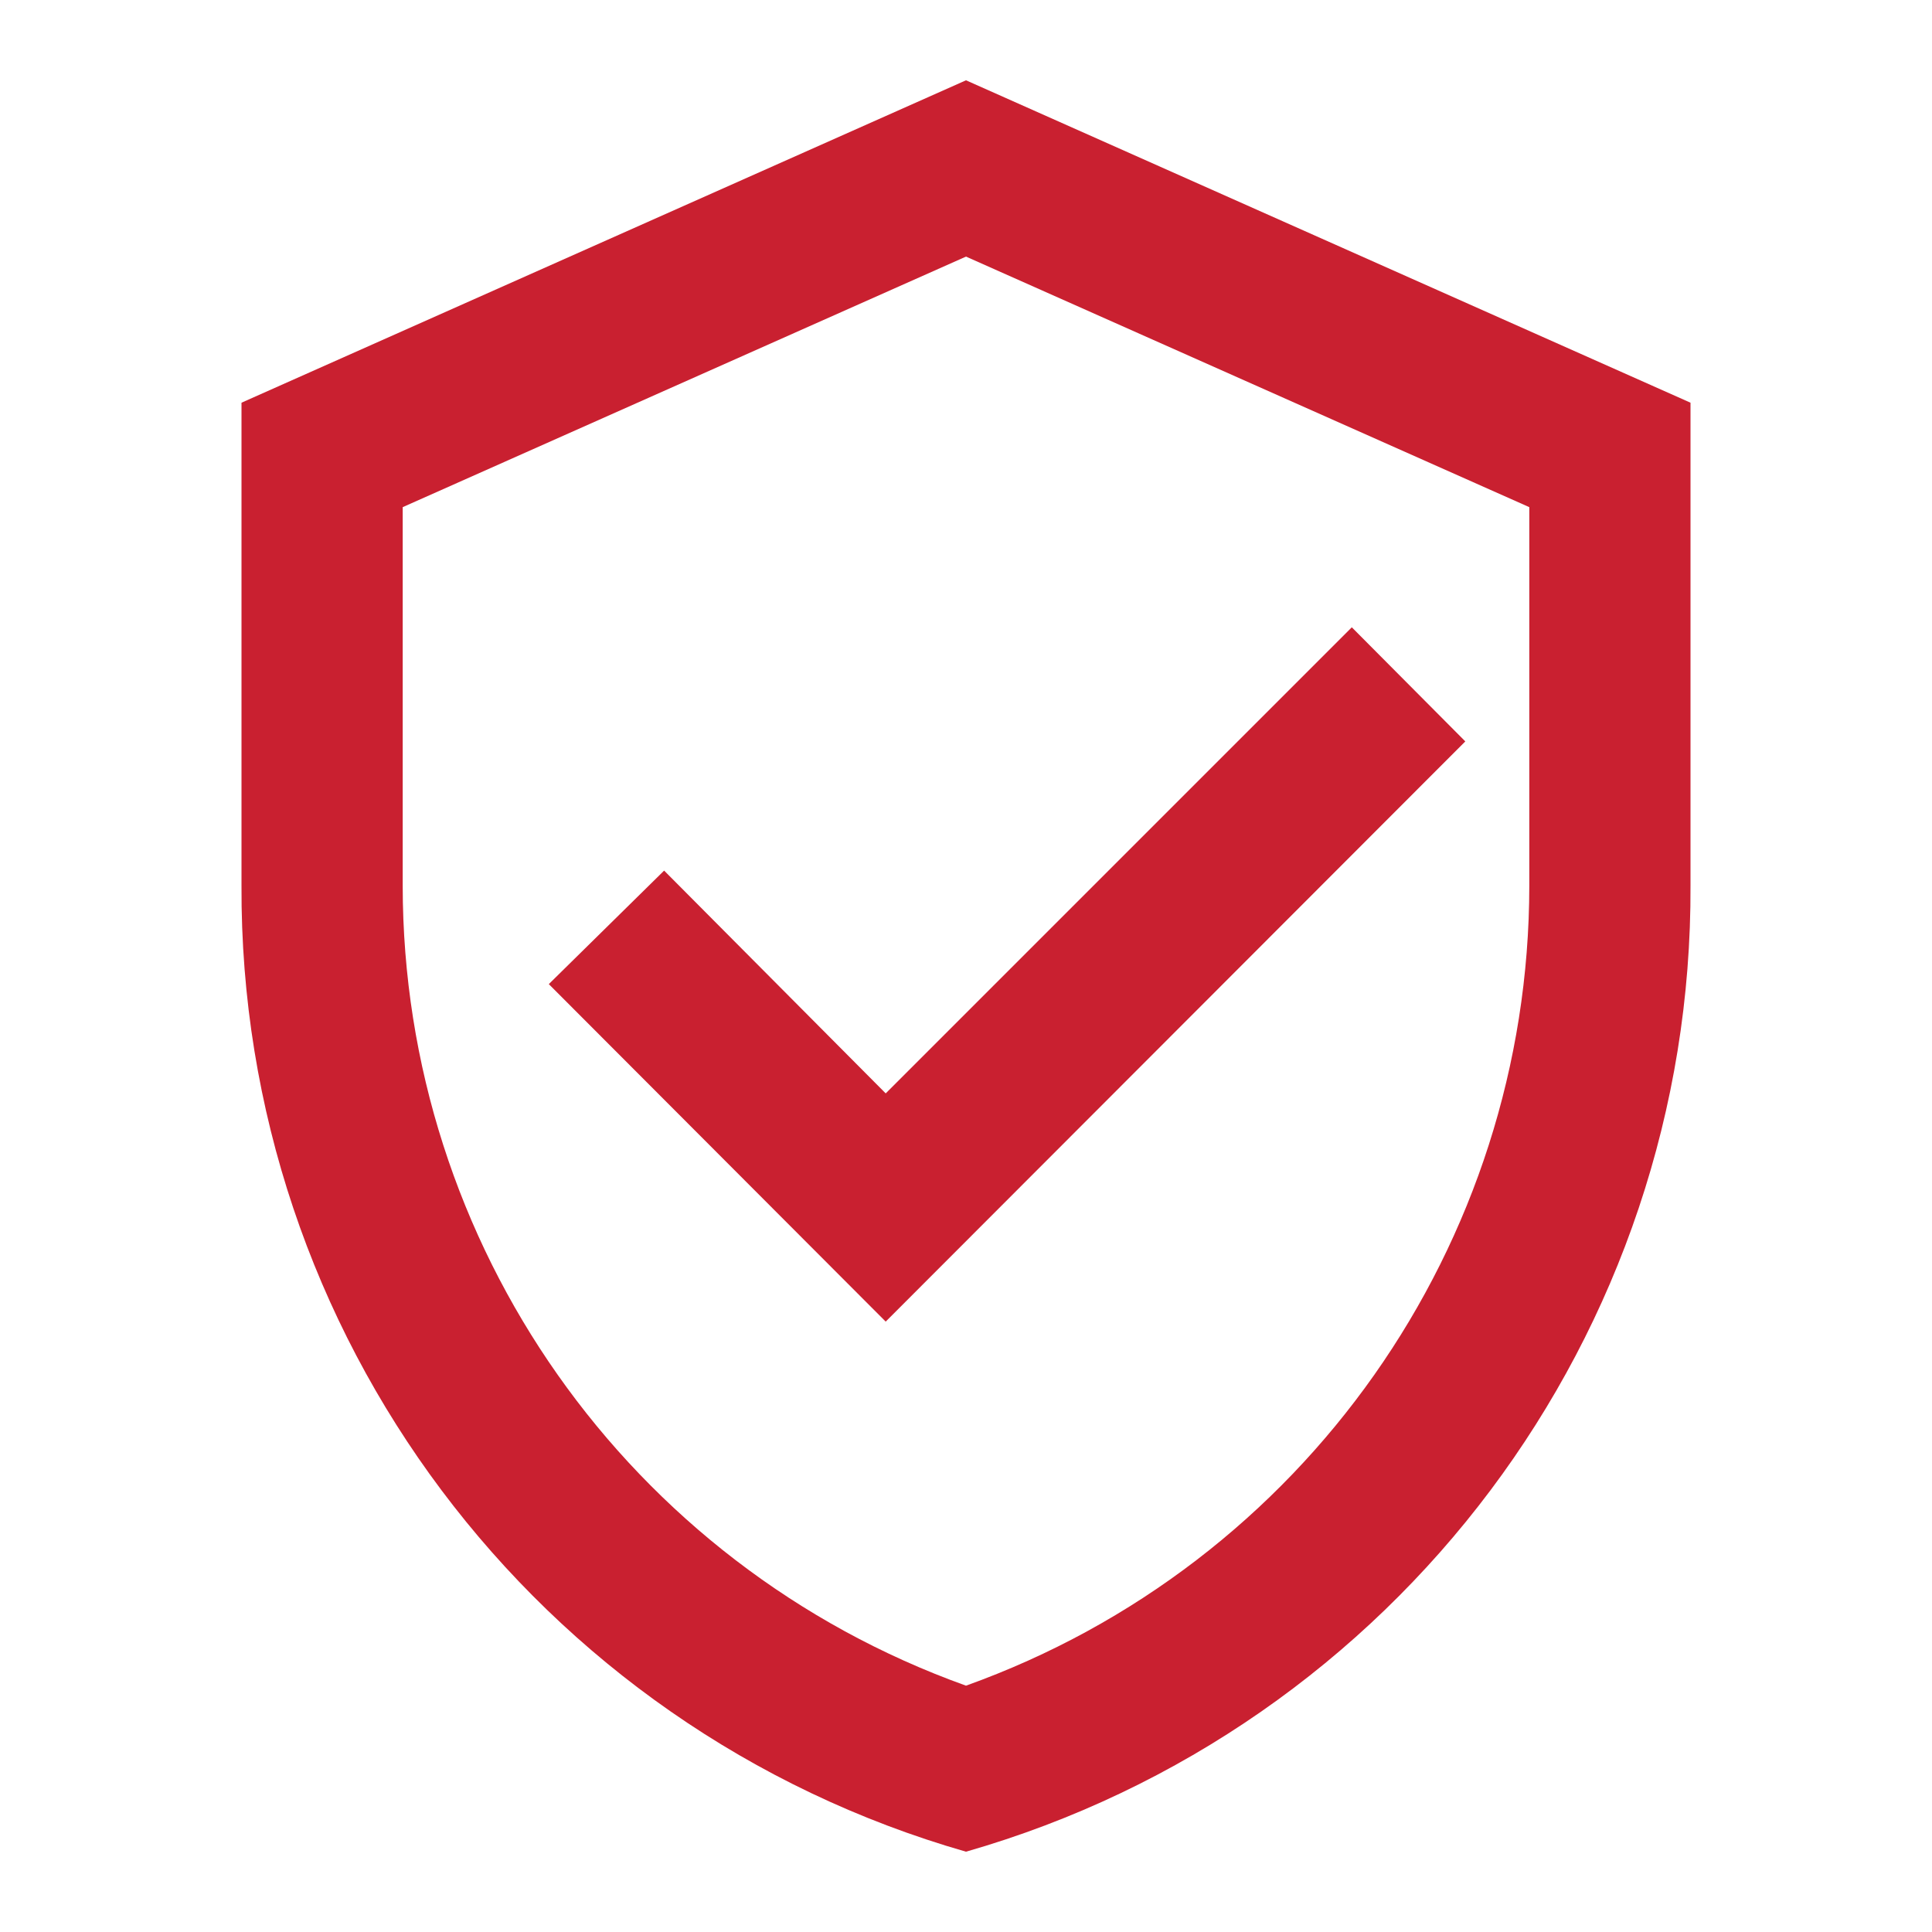
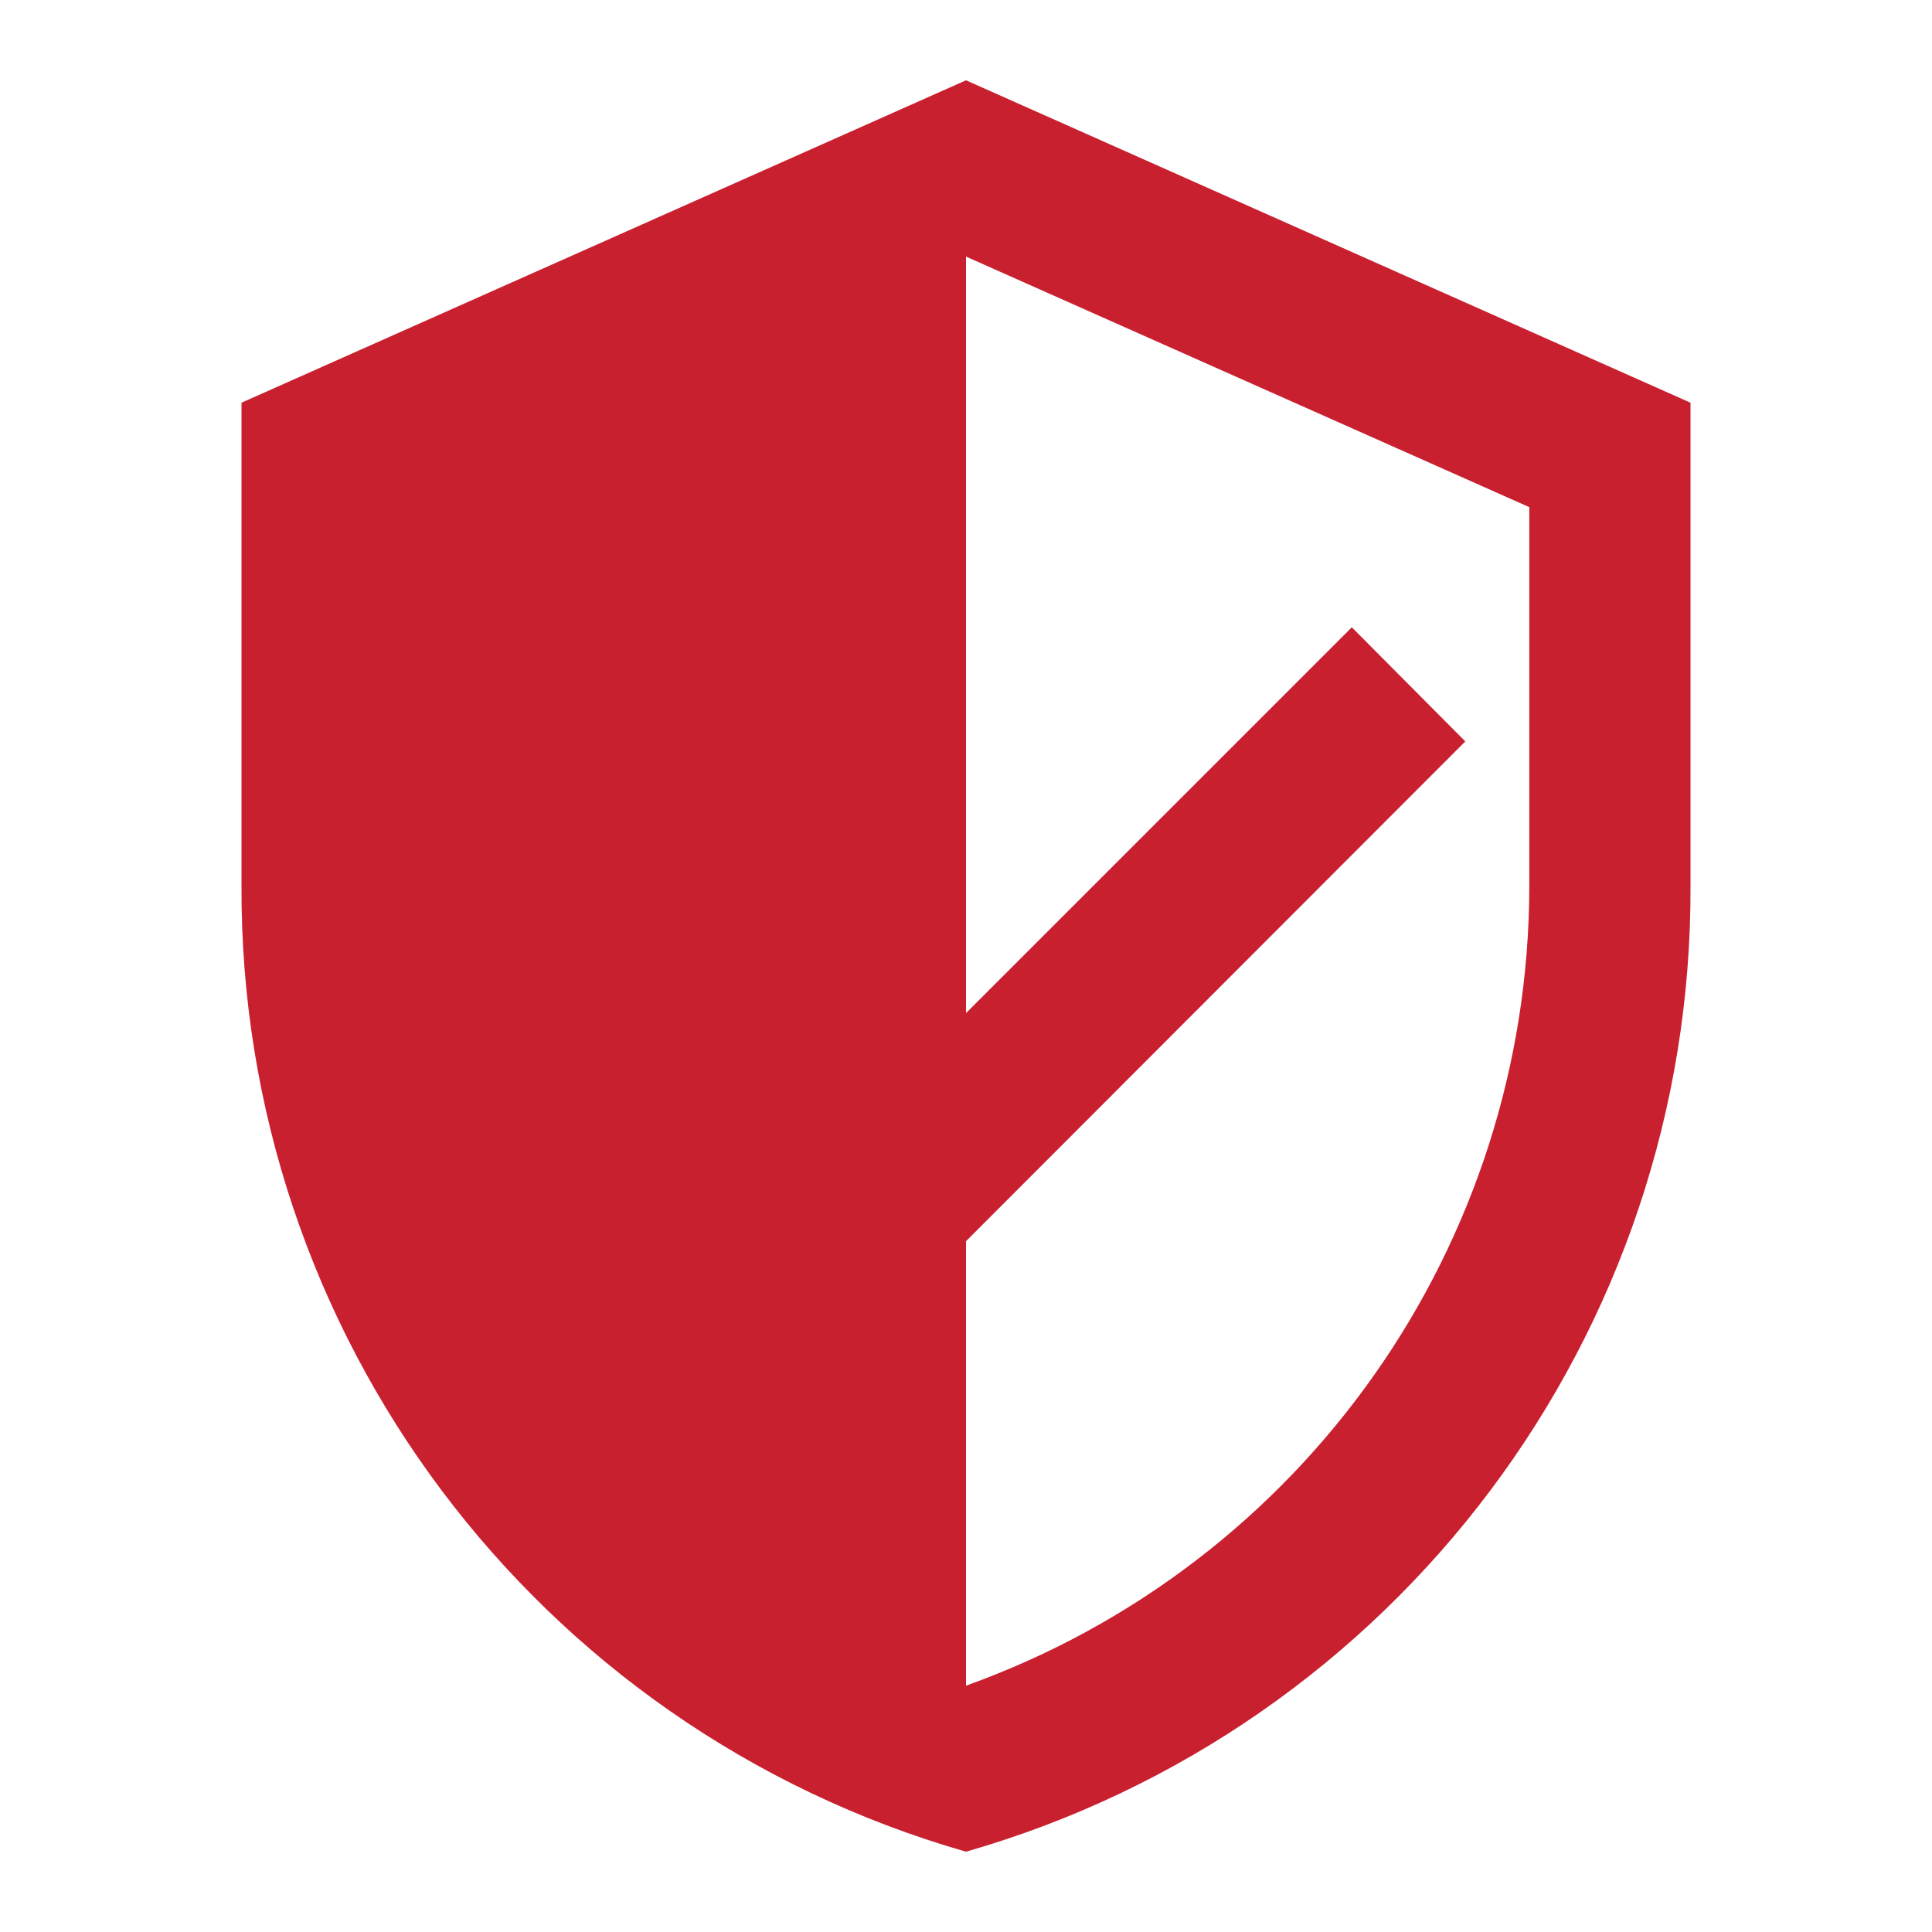
<svg xmlns="http://www.w3.org/2000/svg" version="1.1" id="Layer_1" x="0px" y="0px" viewBox="0 0 32 32" style="enable-background:new 0 0 32 32;" xml:space="preserve">
-   <path style="fill:#C92030;" d="M16,1.33L4,6.67v8c-0.033,7.418,4.869,13.954,12,16c7.131-2.046,12.033-8.582,12-16v-8L16,1.33z   M16,4.25l9.33,4.15v6.27c-0.002,5.943-3.735,11.245-9.33,13.25c-5.595-2.005-9.328-7.307-9.33-13.25V8.4L16,4.25z M22.39,10.39  l-7.72,7.72L11,14.42L9.09,16.3l5.58,5.59l9.6-9.61L22.39,10.39z" />
+   <path style="fill:#C92030;" d="M16,1.33L4,6.67v8c-0.033,7.418,4.869,13.954,12,16c7.131-2.046,12.033-8.582,12-16v-8L16,1.33z   M16,4.25l9.33,4.15v6.27c-0.002,5.943-3.735,11.245-9.33,13.25V8.4L16,4.25z M22.39,10.39  l-7.72,7.72L11,14.42L9.09,16.3l5.58,5.59l9.6-9.61L22.39,10.39z" />
</svg>